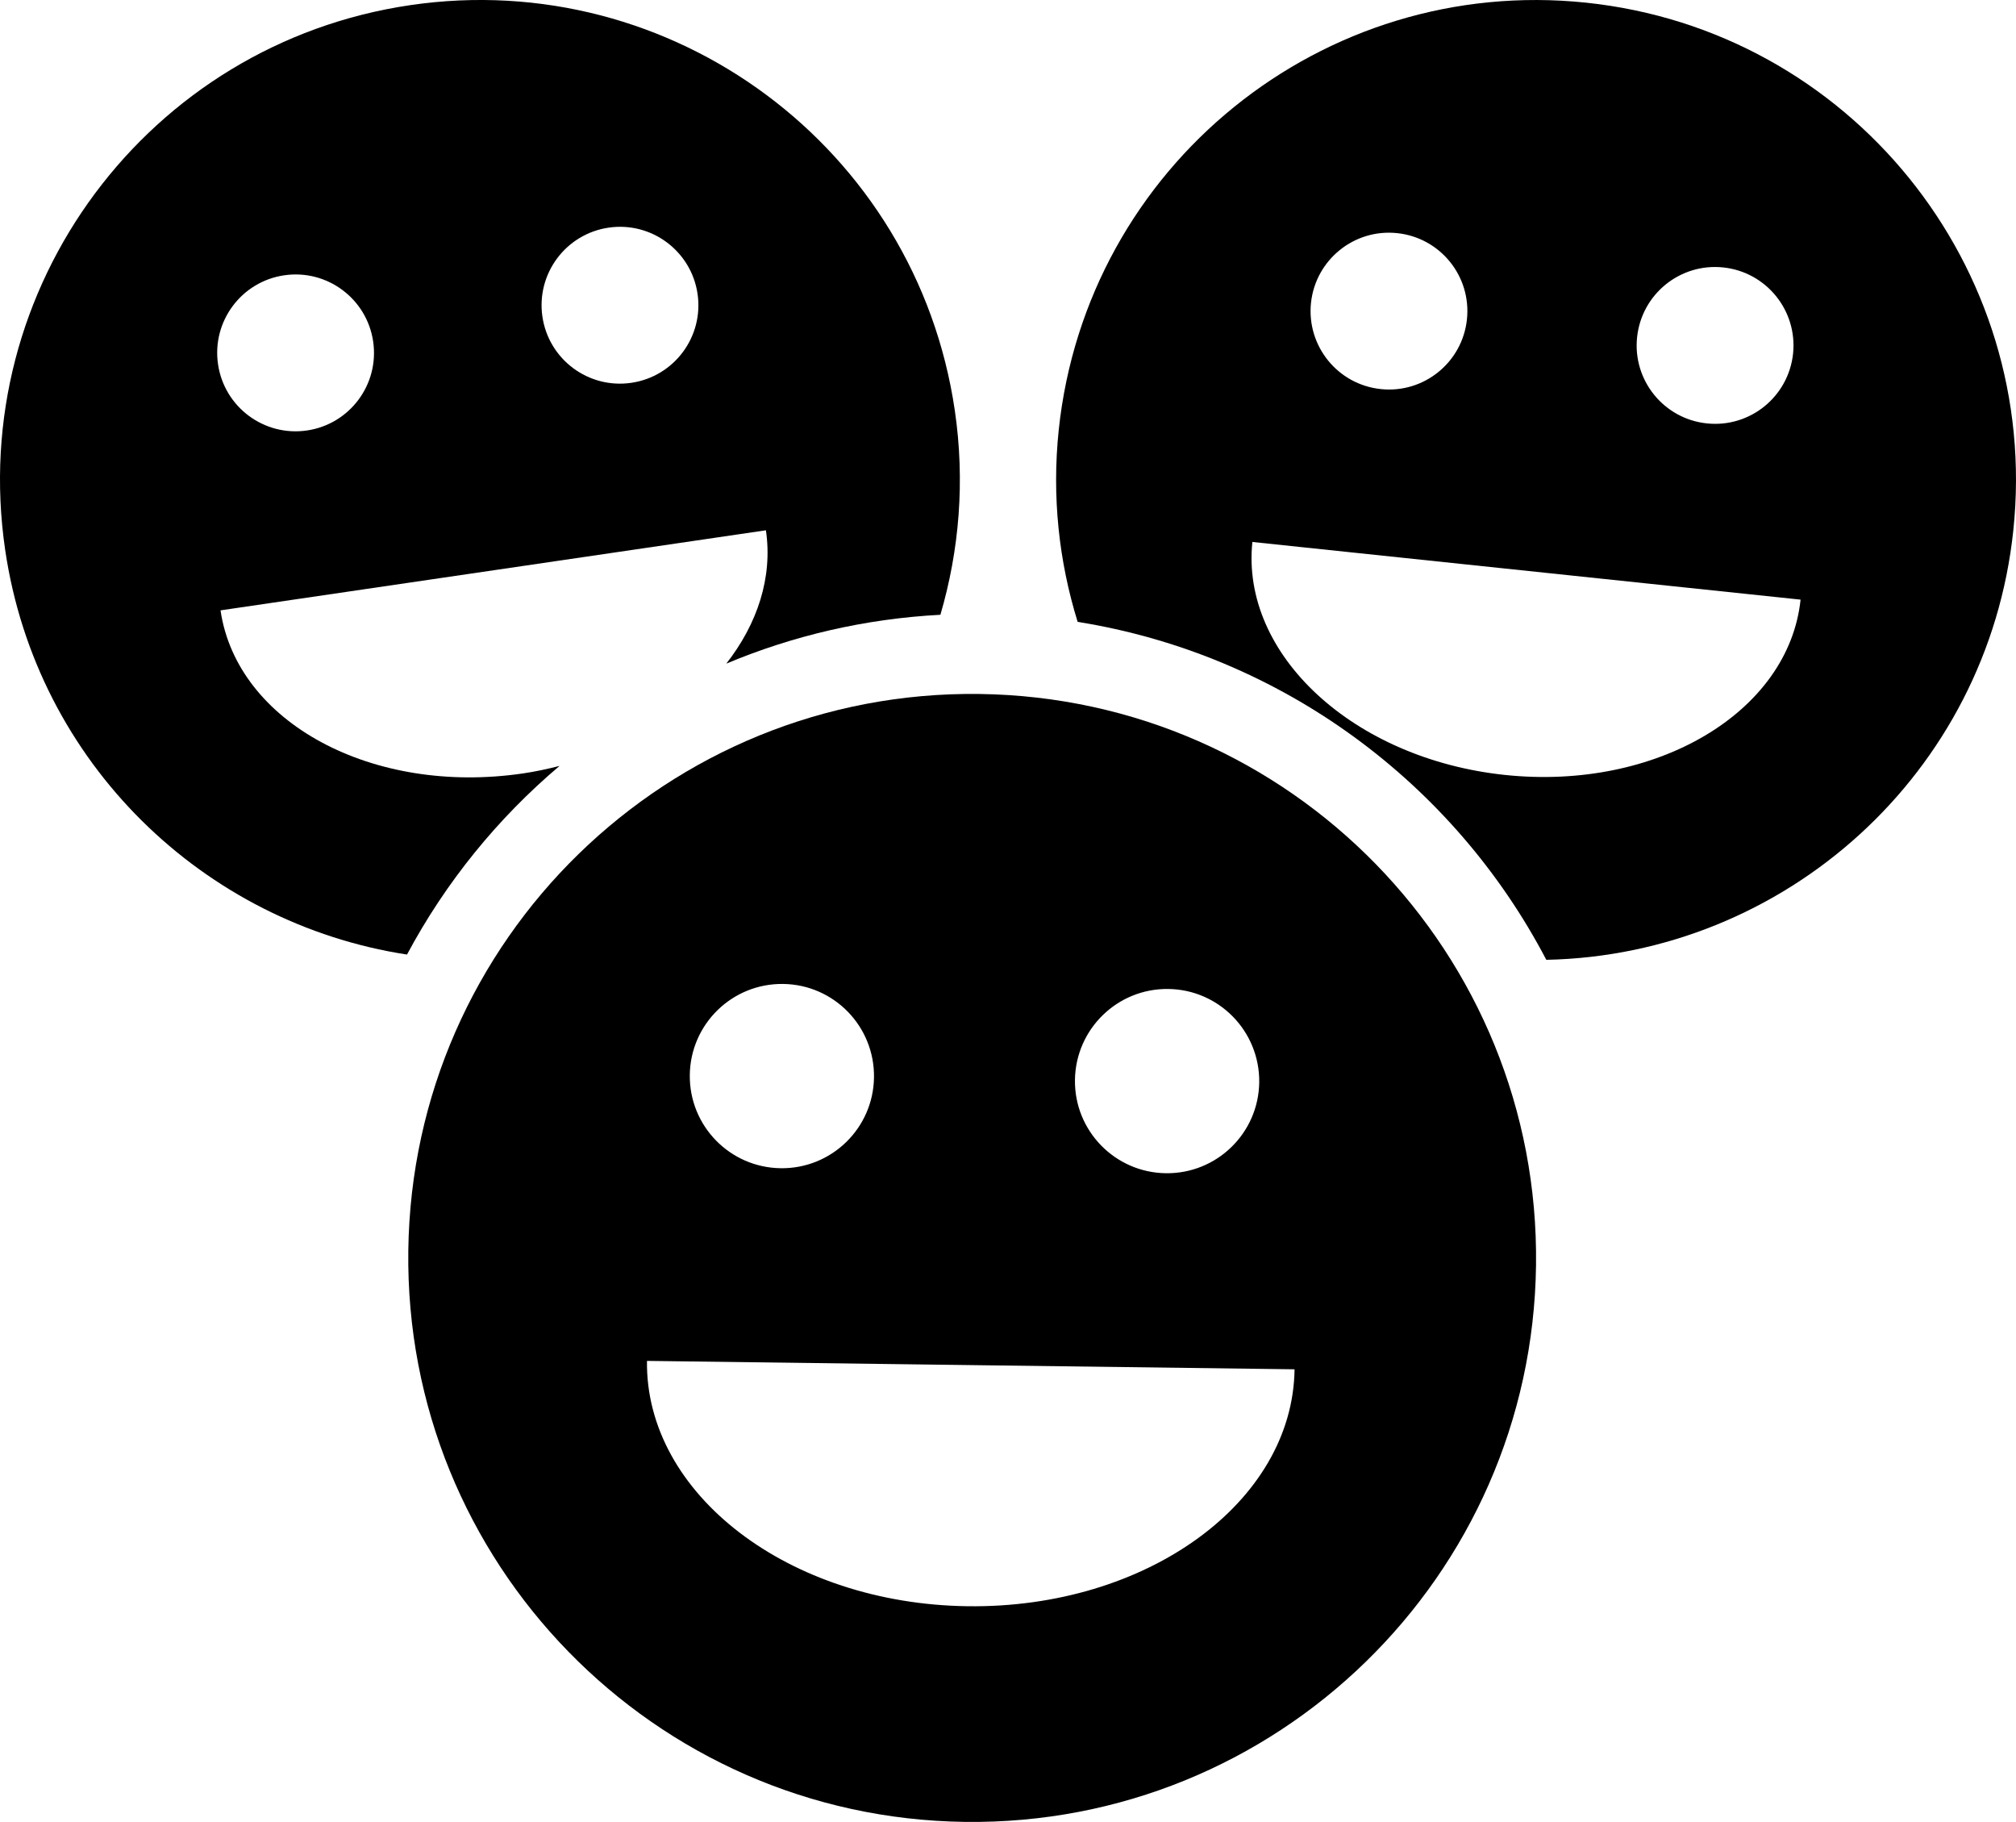
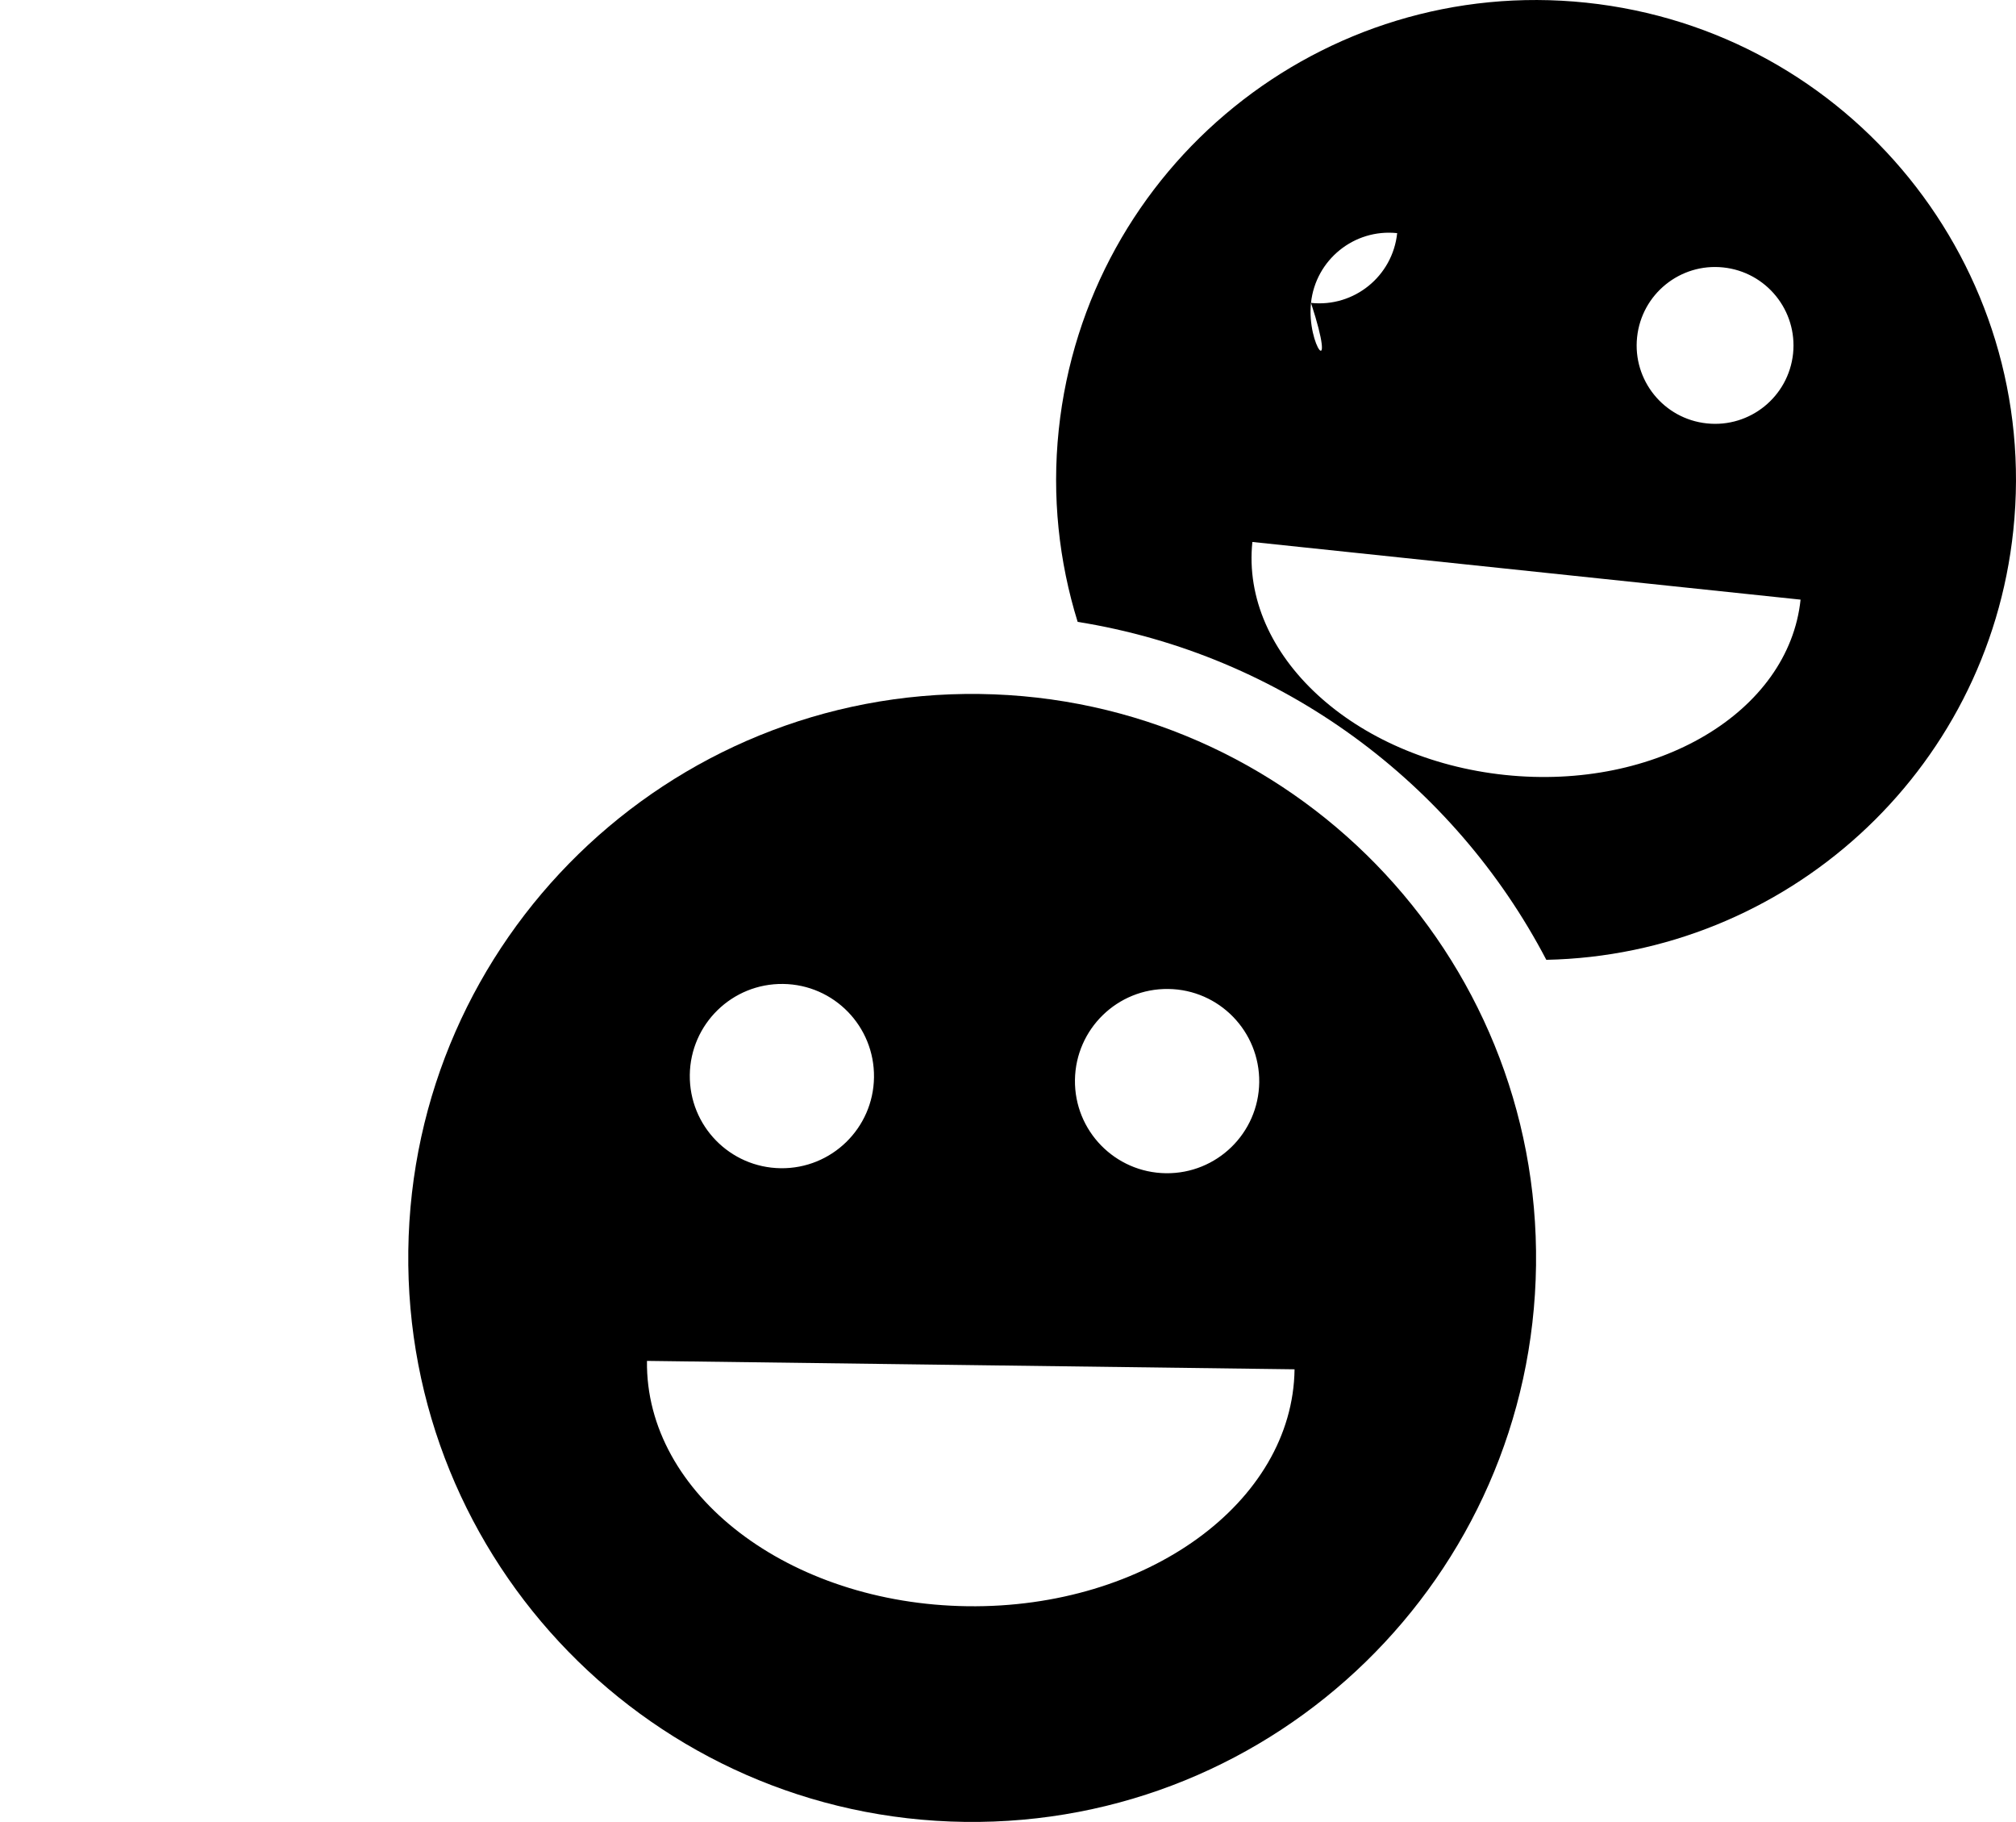
<svg xmlns="http://www.w3.org/2000/svg" version="1.1" x="0px" y="0px" viewBox="0 0 100 90.357" enable-background="new 0 0 100 90.357" xml:space="preserve">
-   <path d="M27.755,37.985c-0.59,0.15-1.189,0.281-1.812,0.372c-7.471,1.098-14.188-2.523-15.004-8.087l27.053-3.971  c0.344,2.337-0.422,4.641-1.965,6.613c3.297-1.384,6.874-2.225,10.62-2.423c0.936-3.194,1.229-6.63,0.714-10.138  C45.452,7.342,33.357-1.654,20.35,0.255C7.342,2.166-1.655,14.258,0.256,27.268c1.555,10.597,9.872,18.529,19.933,20.072  C22.104,43.756,24.681,40.586,27.755,37.985z M30.188,11.29c2.125-0.312,4.1,1.158,4.413,3.282c0.312,2.125-1.157,4.101-3.283,4.413  c-2.125,0.313-4.101-1.156-4.413-3.282C26.594,13.578,28.063,11.602,30.188,11.29z M14.098,13.653  c2.125-0.312,4.1,1.159,4.412,3.283c0.313,2.125-1.157,4.1-3.282,4.413c-2.126,0.312-4.101-1.157-4.413-3.283  C10.502,15.94,11.973,13.964,14.098,13.653z" />
-   <path d="M78.682,0.133C65.606-1.242,53.894,8.245,52.517,21.319c-0.348,3.311,0.011,6.532,0.938,9.522  c10.14,1.622,18.666,8.002,23.247,16.76c11.821-0.239,21.899-9.236,23.165-21.302C101.244,13.223,91.758,1.508,78.682,0.133z   M81.205,16.724c0.225-2.137,2.136-3.686,4.273-3.461c2.138,0.225,3.686,2.138,3.464,4.275c-0.227,2.136-2.138,3.685-4.275,3.46  C82.529,20.775,80.979,18.859,81.205,16.724z M65.029,15.023c0.227-2.137,2.14-3.687,4.275-3.461  c2.138,0.224,3.686,2.137,3.461,4.274c-0.224,2.136-2.137,3.687-4.274,3.46C66.354,19.072,64.808,17.159,65.029,15.023z   M74.655,38.433c-7.511-0.79-13.12-5.963-12.533-11.555l27.192,2.86C88.727,35.328,82.161,39.222,74.655,38.433z" />
+   <path d="M78.682,0.133C65.606-1.242,53.894,8.245,52.517,21.319c-0.348,3.311,0.011,6.532,0.938,9.522  c10.14,1.622,18.666,8.002,23.247,16.76c11.821-0.239,21.899-9.236,23.165-21.302C101.244,13.223,91.758,1.508,78.682,0.133z   M81.205,16.724c0.225-2.137,2.136-3.686,4.273-3.461c2.138,0.225,3.686,2.138,3.464,4.275c-0.227,2.136-2.138,3.685-4.275,3.46  C82.529,20.775,80.979,18.859,81.205,16.724z M65.029,15.023c0.227-2.137,2.14-3.687,4.275-3.461  c-0.224,2.136-2.137,3.687-4.274,3.46C66.354,19.072,64.808,17.159,65.029,15.023z   M74.655,38.433c-7.511-0.79-13.12-5.963-12.533-11.555l27.192,2.86C88.727,35.328,82.161,39.222,74.655,38.433z" />
  <path d="M47.862,90.355c15.444,0.197,28.13-12.162,28.33-27.606c0.199-15.446-12.161-28.131-27.607-28.332  c-15.447-0.201-28.132,12.16-28.332,27.606C20.053,77.47,32.415,90.154,47.862,90.355z M57.951,49.047  c2.523,0.031,4.539,2.104,4.511,4.628c-0.033,2.523-2.106,4.543-4.63,4.51s-4.544-2.104-4.511-4.628  C53.357,51.032,55.428,49.014,57.951,49.047z M64.214,67.909C64.129,74.512,56.869,79.774,48,79.659  c-8.872-0.113-15.994-5.563-15.908-12.167L64.214,67.909z M38.844,48.798c2.523,0.031,4.541,2.104,4.509,4.631  c-0.033,2.523-2.104,4.541-4.627,4.508c-2.526-0.033-4.542-2.104-4.51-4.628S36.321,48.765,38.844,48.798z" />
</svg>